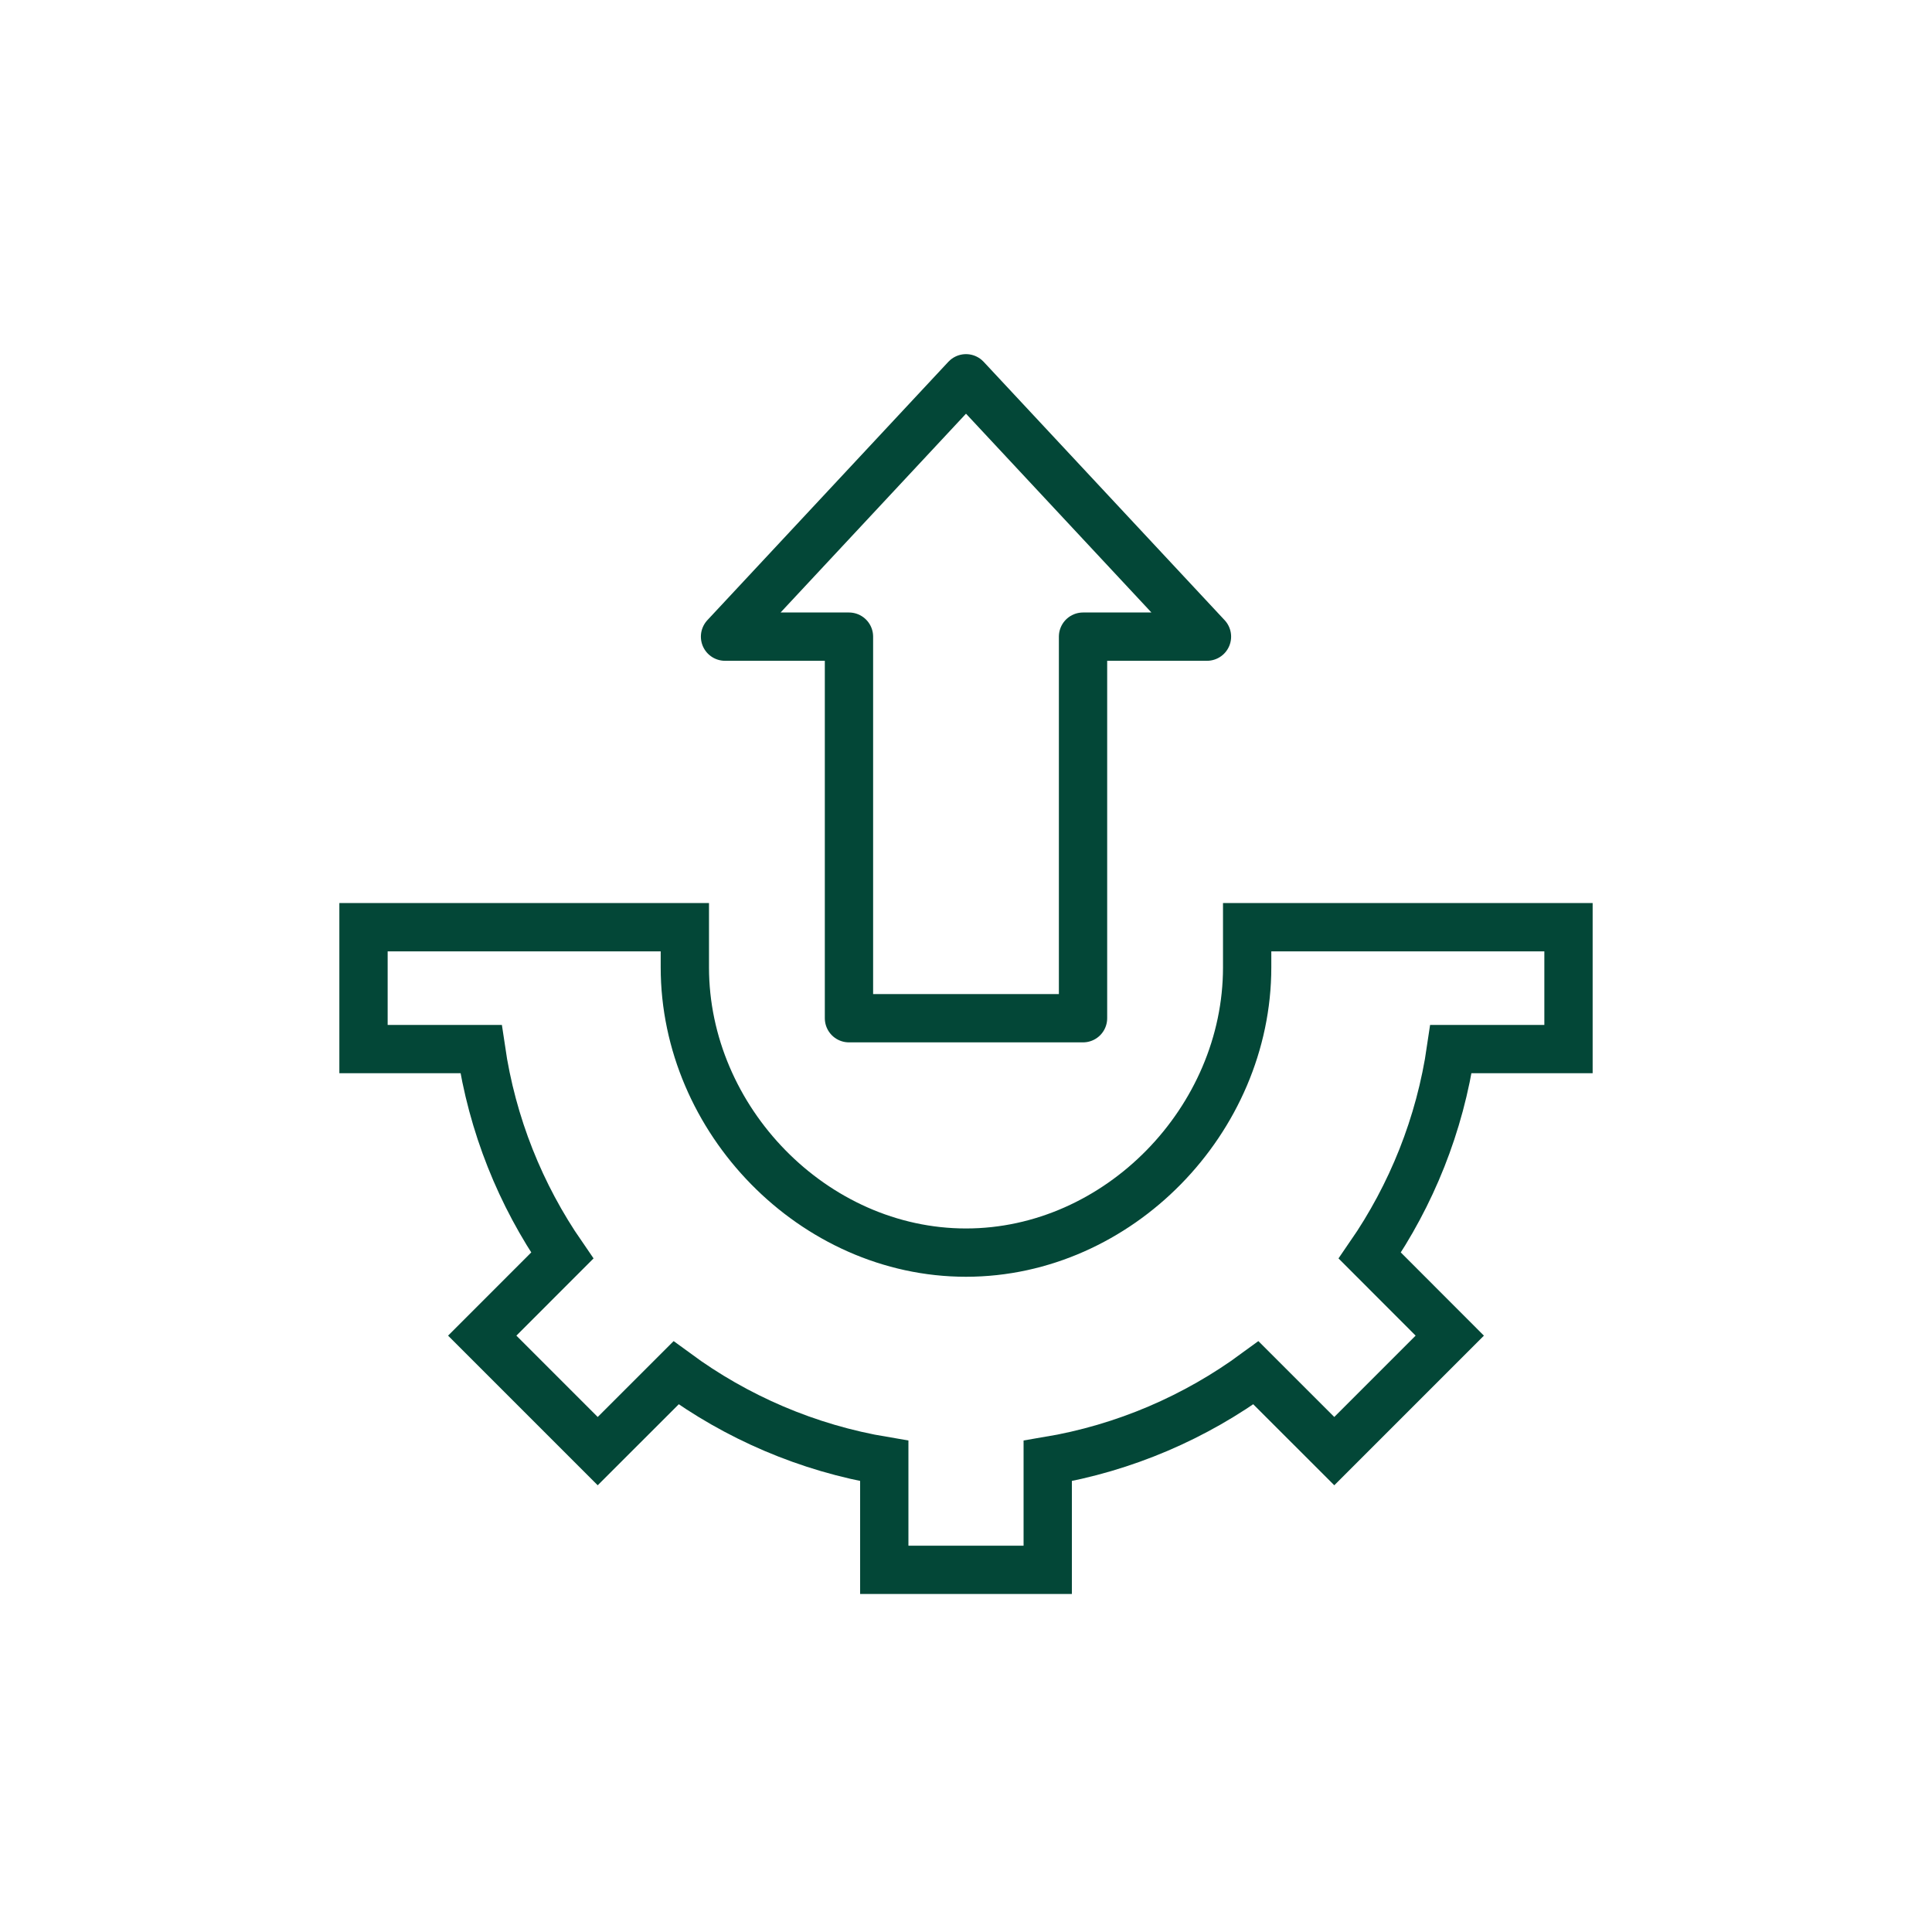
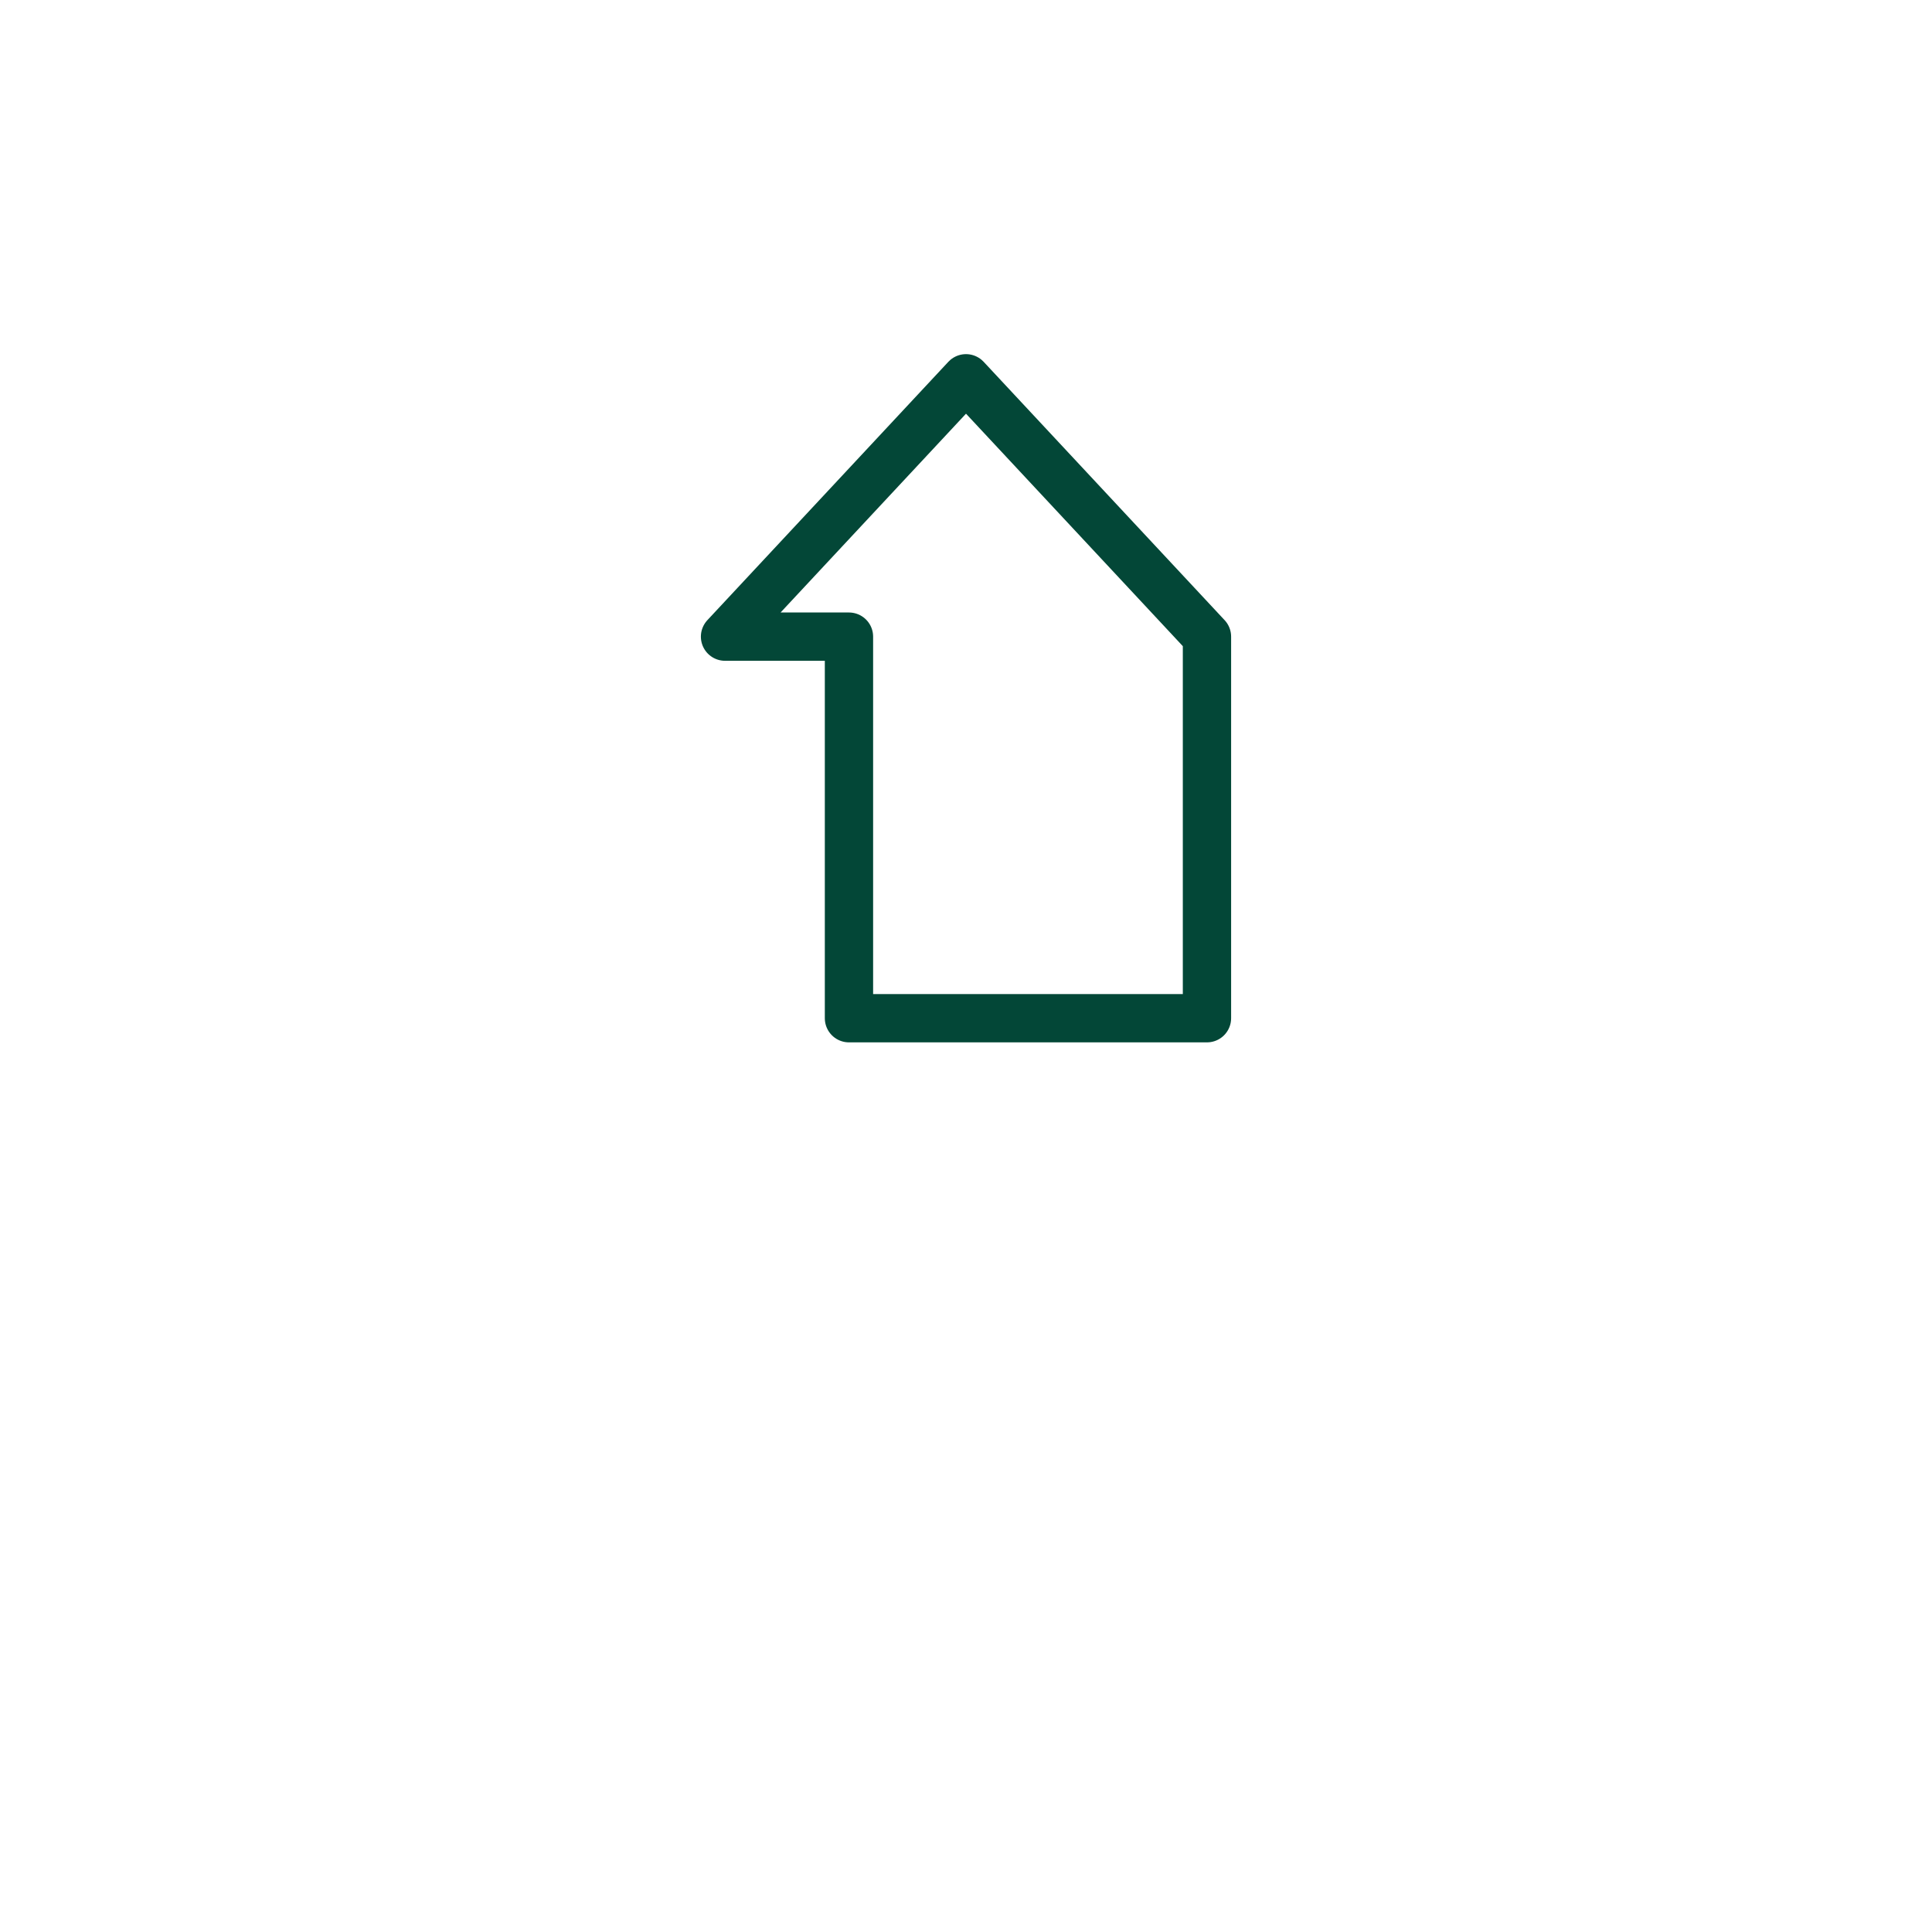
<svg xmlns="http://www.w3.org/2000/svg" width="40" height="40" viewBox="0 0 40 40" fill="none">
-   <path d="M30.041 21.72H32.474V19.197H25.821V20.028C25.821 23.186 23.157 25.934 20 25.934C16.843 25.934 14.179 23.186 14.179 20.028V19.197H7.526V21.72H9.959C10.189 23.291 10.778 24.744 11.641 25.995L9.984 27.653L12.375 30.044L13.997 28.423C15.247 29.341 16.715 29.98 18.308 30.247V32.502H21.692V30.247C23.285 29.98 24.753 29.341 26.003 28.423L27.625 30.044L30.016 27.653L28.36 25.995C29.222 24.744 29.812 23.29 30.041 21.72Z" stroke="#034737" />
-   <path d="M22.423 21.081H20.143H17.577V13.181H15.011L20 7.832L24.989 13.181H22.423V21.081Z" stroke="#034737" stroke-linecap="round" stroke-linejoin="round" />
+   <path d="M22.423 21.081H20.143H17.577V13.181H15.011L20 7.832L24.989 13.181V21.081Z" stroke="#034737" stroke-linecap="round" stroke-linejoin="round" />
</svg>